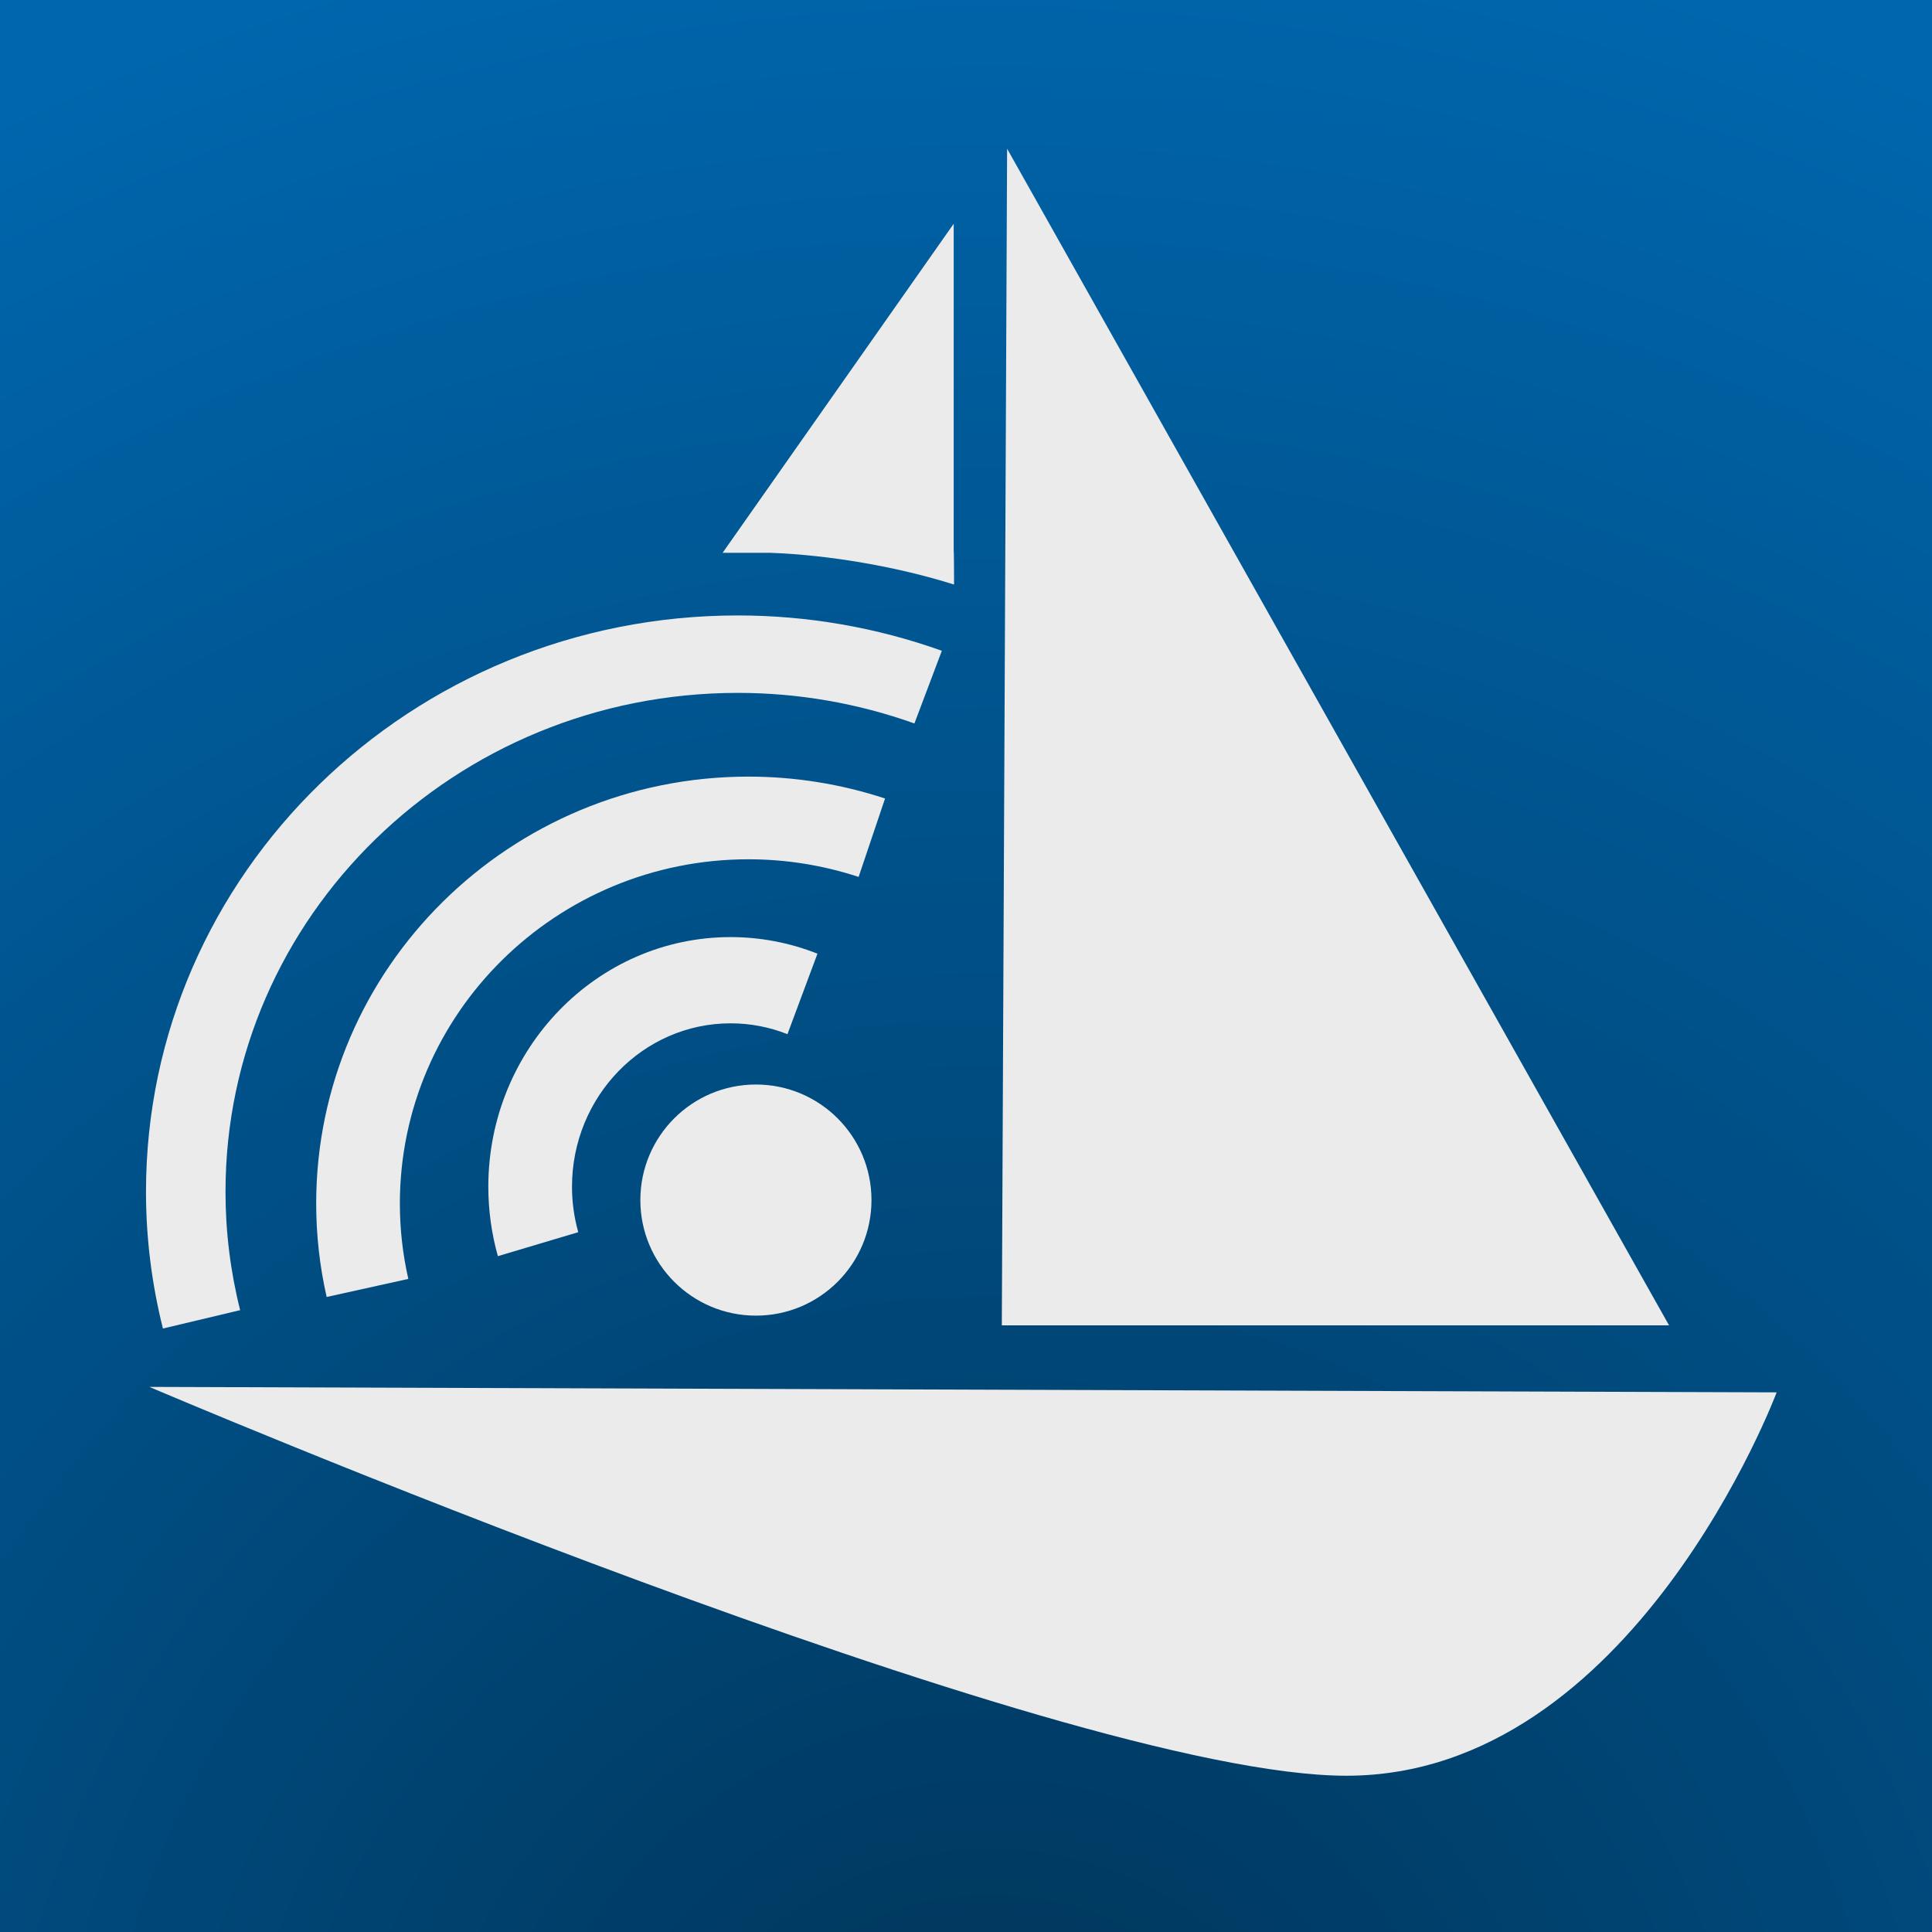
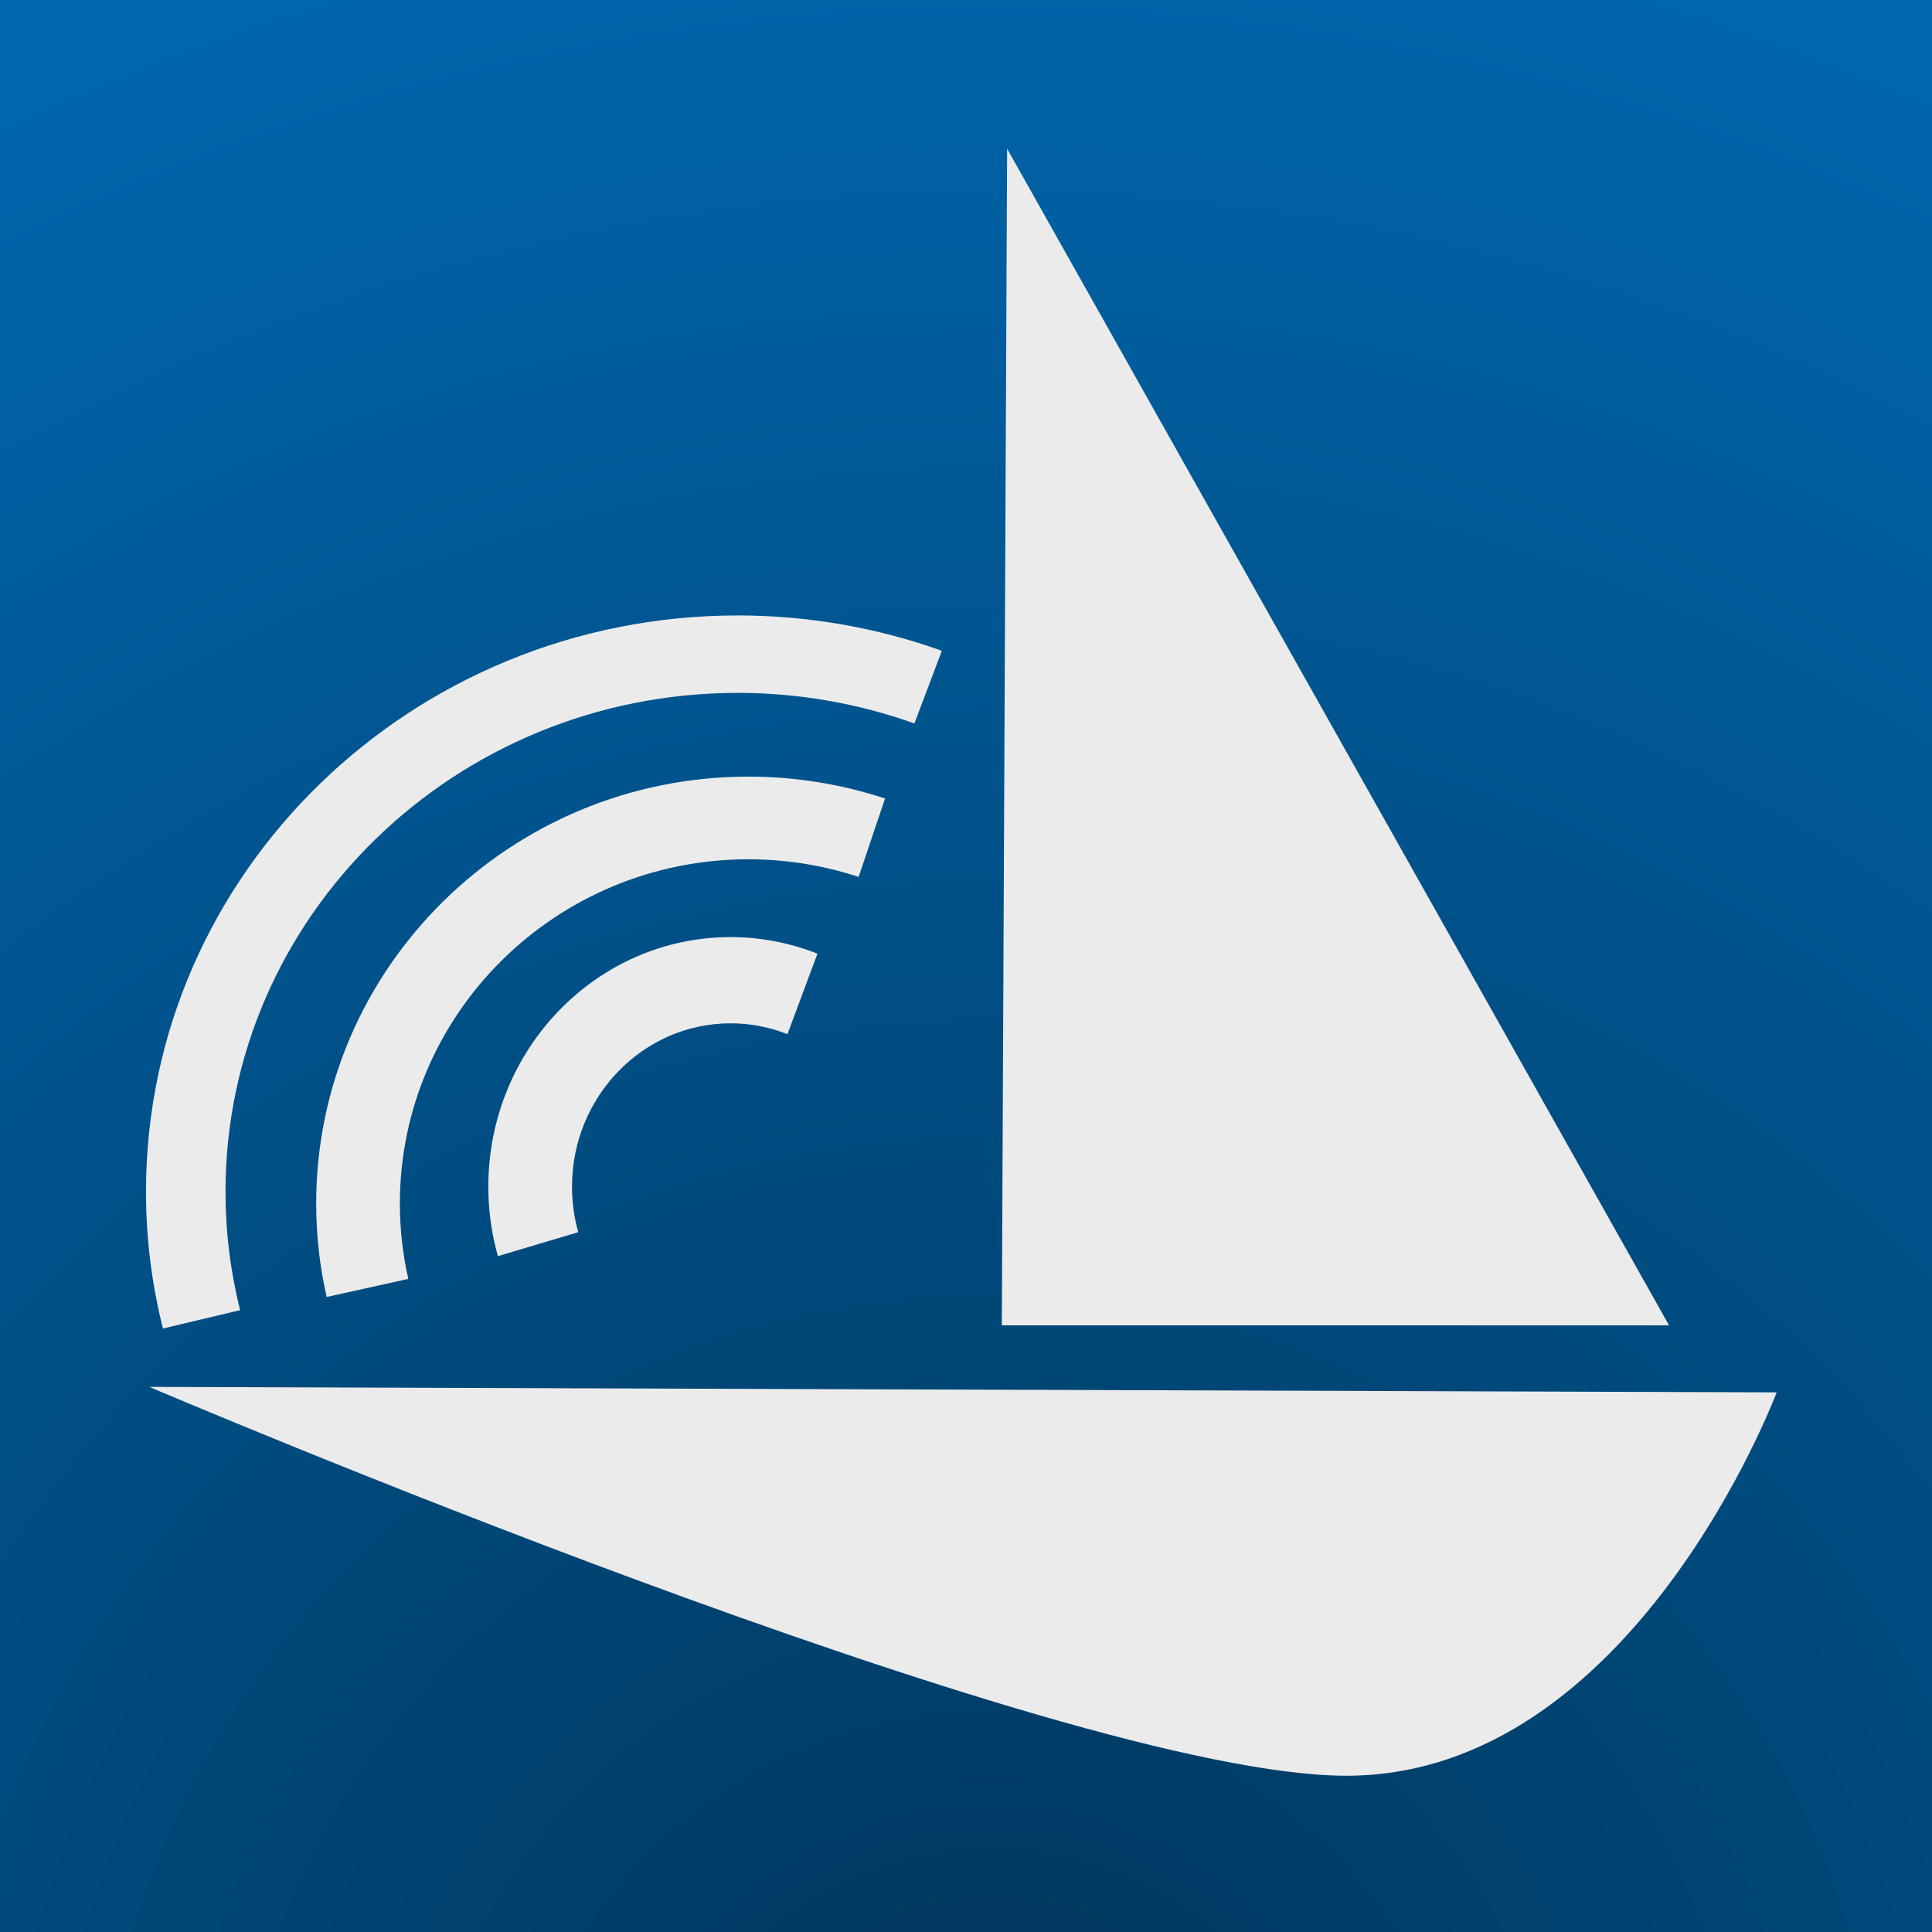
<svg xmlns="http://www.w3.org/2000/svg" xmlns:ns1="http://www.serif.com/" width="100%" height="100%" viewBox="0 0 76 76" version="1.1" xml:space="preserve" style="fill-rule:evenodd;clip-rule:evenodd;stroke-linejoin:round;stroke-miterlimit:2;">
  <rect x="0" y="0" width="76" height="76" fill="#808080" stroke="none" />
  <rect id="Artboard1" x="-6" y="-4" width="90" height="90" style="fill:none;" />
  <clipPath id="_clip1">
    <rect id="Artboard11" ns1:id="Artboard1" x="-6" y="-4" width="90" height="90" />
  </clipPath>
  <g clip-path="url(#_clip1)">
    <g>
      <rect id="Gradient-Rect." ns1:id="Gradient Rect." x="-6" y="-4" width="90" height="90" style="fill:url(#_Radial2);" />
      <g id="watchOS">
        <g id="yacht">
          <path d="M5.875,54.557l64.014,0.215c-0,-0 -5.646,15.081 -16.924,15.081c-11.279,0 -47.09,-15.296 -47.09,-15.296Z" style="fill:#ebebeb;" />
          <path d="M39.617,5.85l26.04,46.287l-26.248,0l0.208,-46.287Z" style="fill:#ebebeb;" />
-           <path d="M37.516,21.669l-0,-12.867l-8.158,11.617l-0.002,-0l-0,0.003l-0.931,1.325l1.893,-0c2.32,0.086 4.998,0.549 7.212,1.248c0,0 -0,-1.322 -0.014,-1.326Z" style="fill:#ebebeb;" />
        </g>
        <g id="signal">
          <path d="M32.157,37.515c-1.09,-0.431 -2.248,-0.652 -3.416,-0.652c-5.261,-0 -9.532,4.401 -9.532,9.821c0,0.924 0.127,1.843 0.376,2.73l3.162,-0.943c-0.163,-0.581 -0.246,-1.182 -0.246,-1.787c0,-3.549 2.796,-6.429 6.24,-6.429c0.765,-0 1.523,0.144 2.236,0.427l1.18,-3.167Z" style="fill:#ebebeb;" />
          <path d="M34.816,31.411c-1.732,-0.57 -3.547,-0.861 -5.373,-0.861c-9.385,0 -17.005,7.527 -17.005,16.797c0,1.236 0.138,2.467 0.412,3.673l3.212,-0.711c-0.22,-0.972 -0.332,-1.966 -0.332,-2.962c0,-7.476 6.145,-13.545 13.713,-13.545c1.472,0 2.936,0.234 4.333,0.694l1.04,-3.085Z" style="fill:#ebebeb;" />
          <path d="M37.05,25.6c-2.571,-0.919 -5.288,-1.39 -8.026,-1.39c-12.849,0 -23.281,10.158 -23.281,22.671c0,1.812 0.224,3.619 0.666,5.38l3.038,-0.723c-0.383,-1.524 -0.576,-3.088 -0.576,-4.657c0,-10.832 9.03,-19.625 20.153,-19.625c2.37,-0 4.722,0.407 6.947,1.203l1.079,-2.859Z" style="fill:#ebebeb;" />
-           <circle cx="29.736" cy="47.208" r="4.546" style="fill:#ebebeb;" />
        </g>
      </g>
    </g>
  </g>
  <defs>
    <radialGradient id="_Radial2" cx="0" cy="0" r="1" gradientUnits="userSpaceOnUse" gradientTransform="matrix(7.10543e-15,-90,90,7.10543e-15,39,86)">
      <stop offset="0" style="stop-color:#003457;stop-opacity:1" />
      <stop offset="1" style="stop-color:#0066ad;stop-opacity:1" />
    </radialGradient>
  </defs>
</svg>